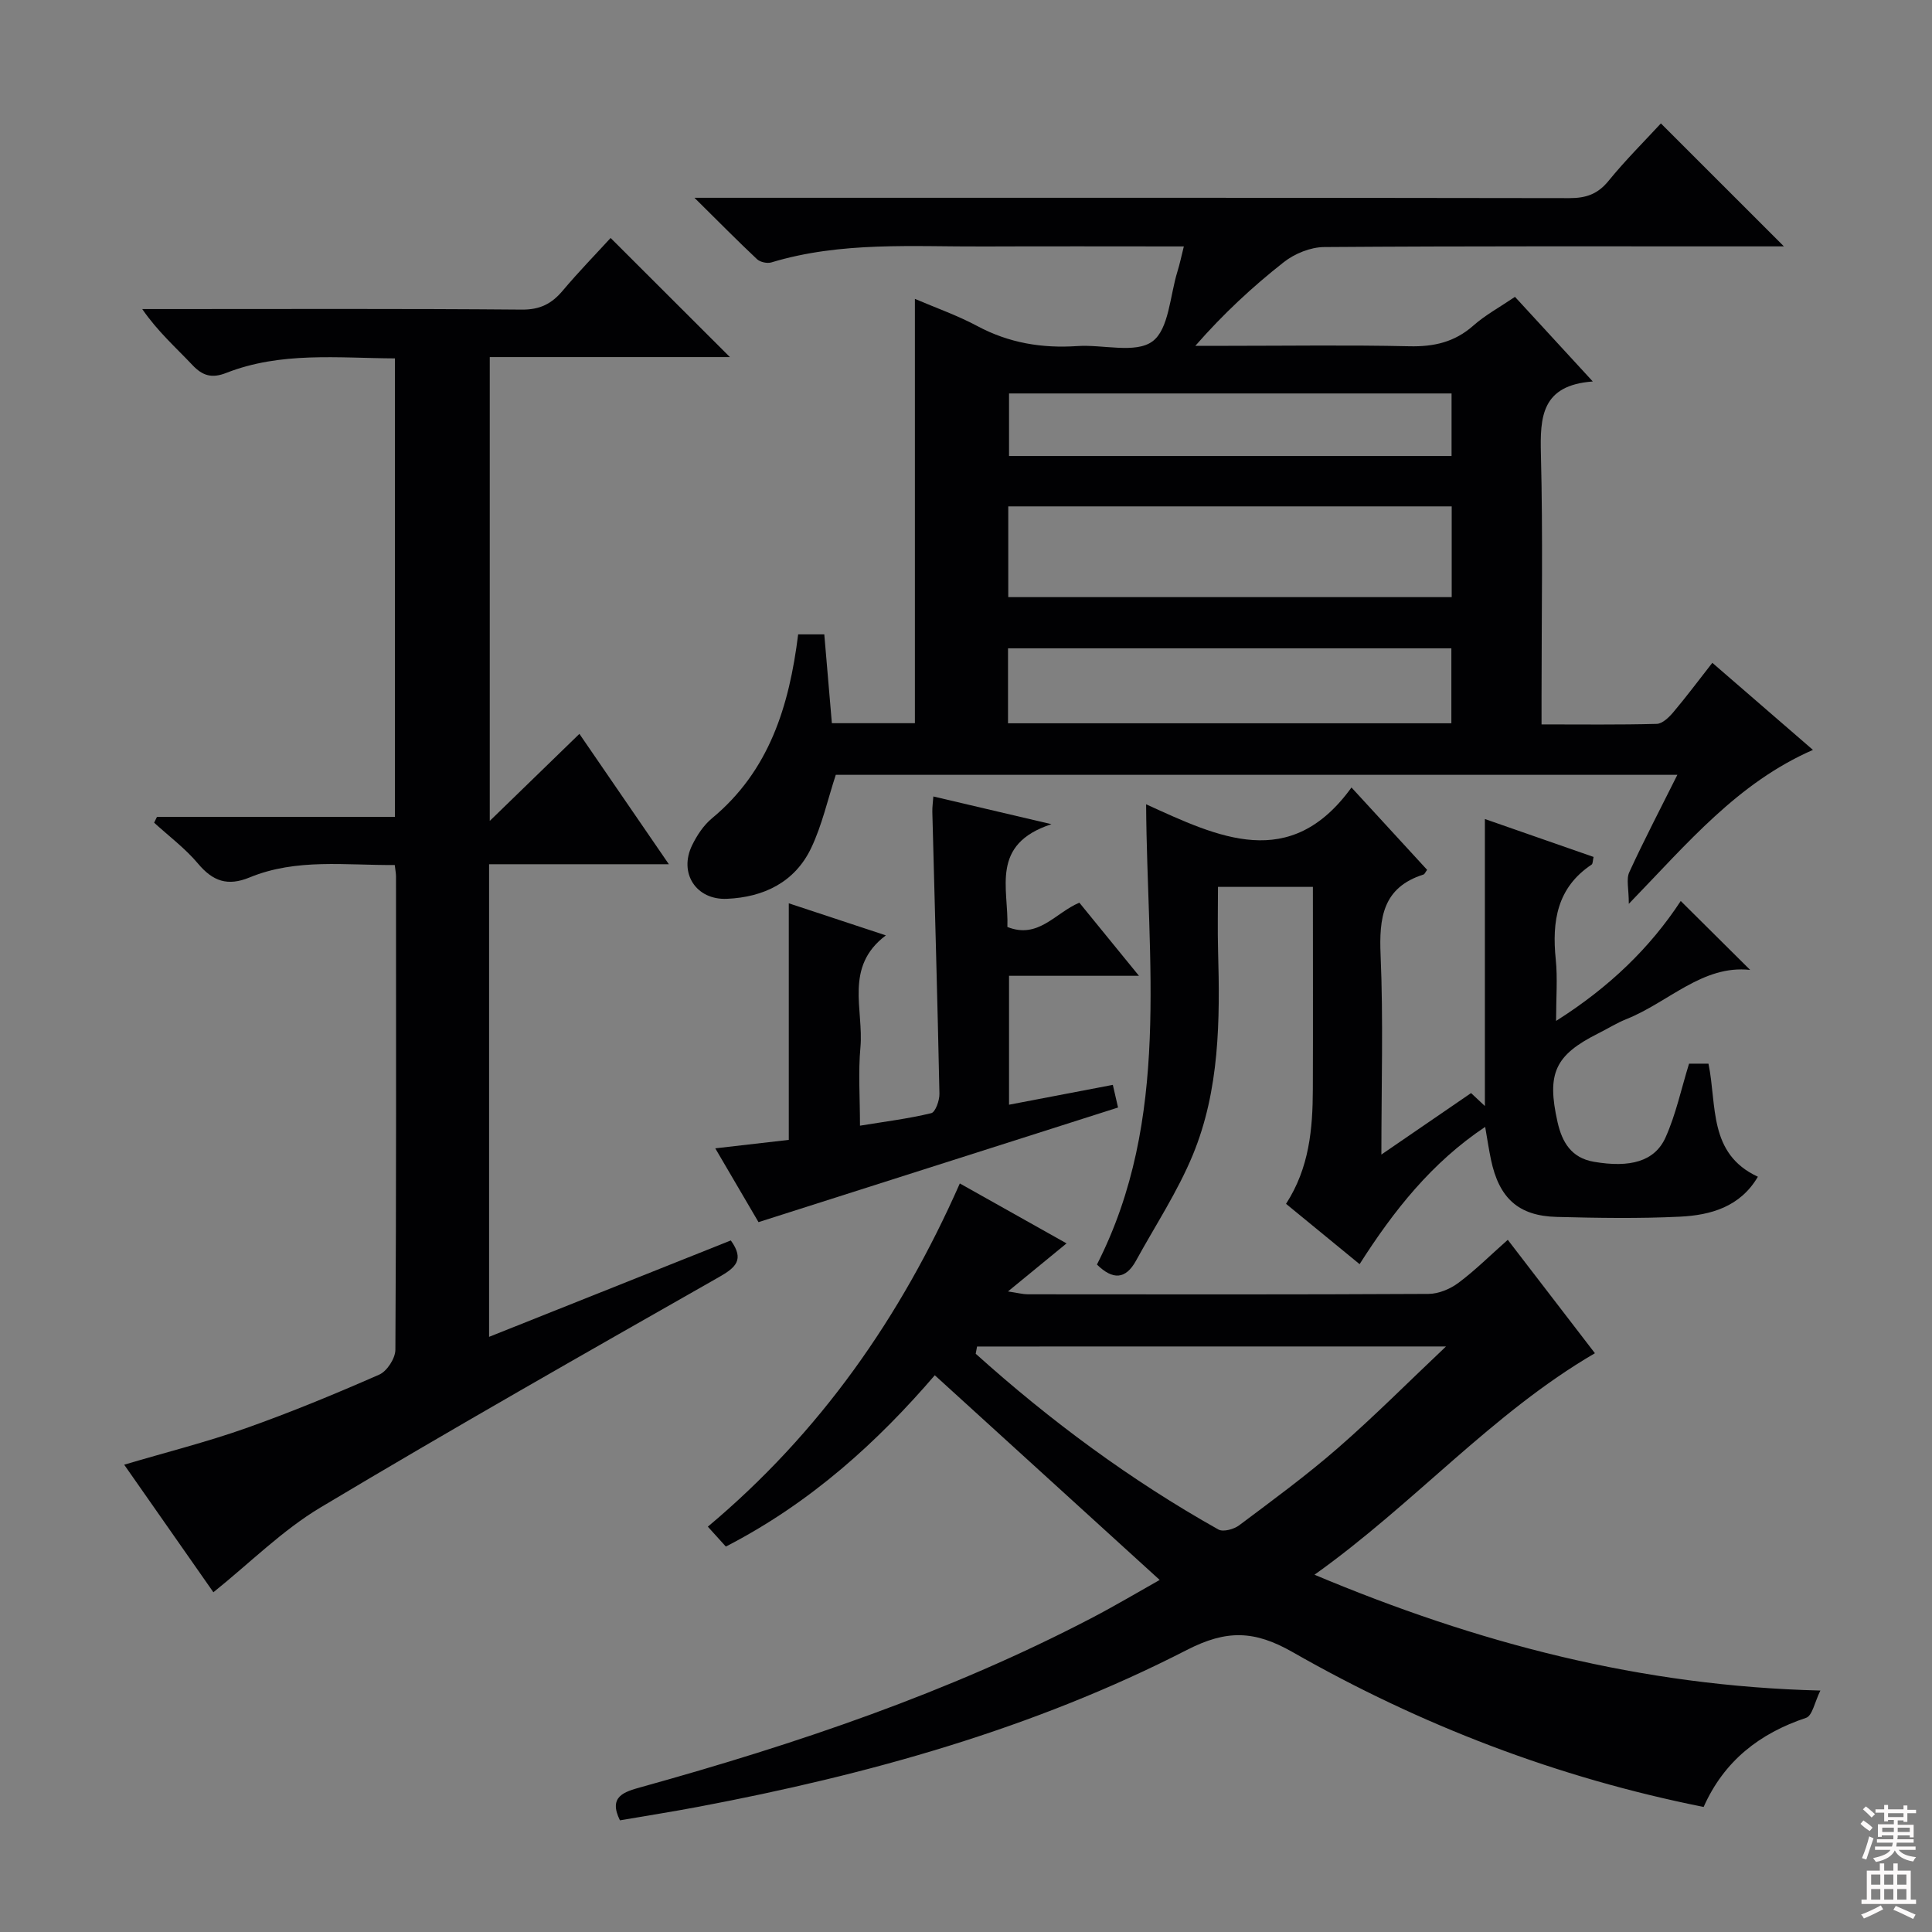
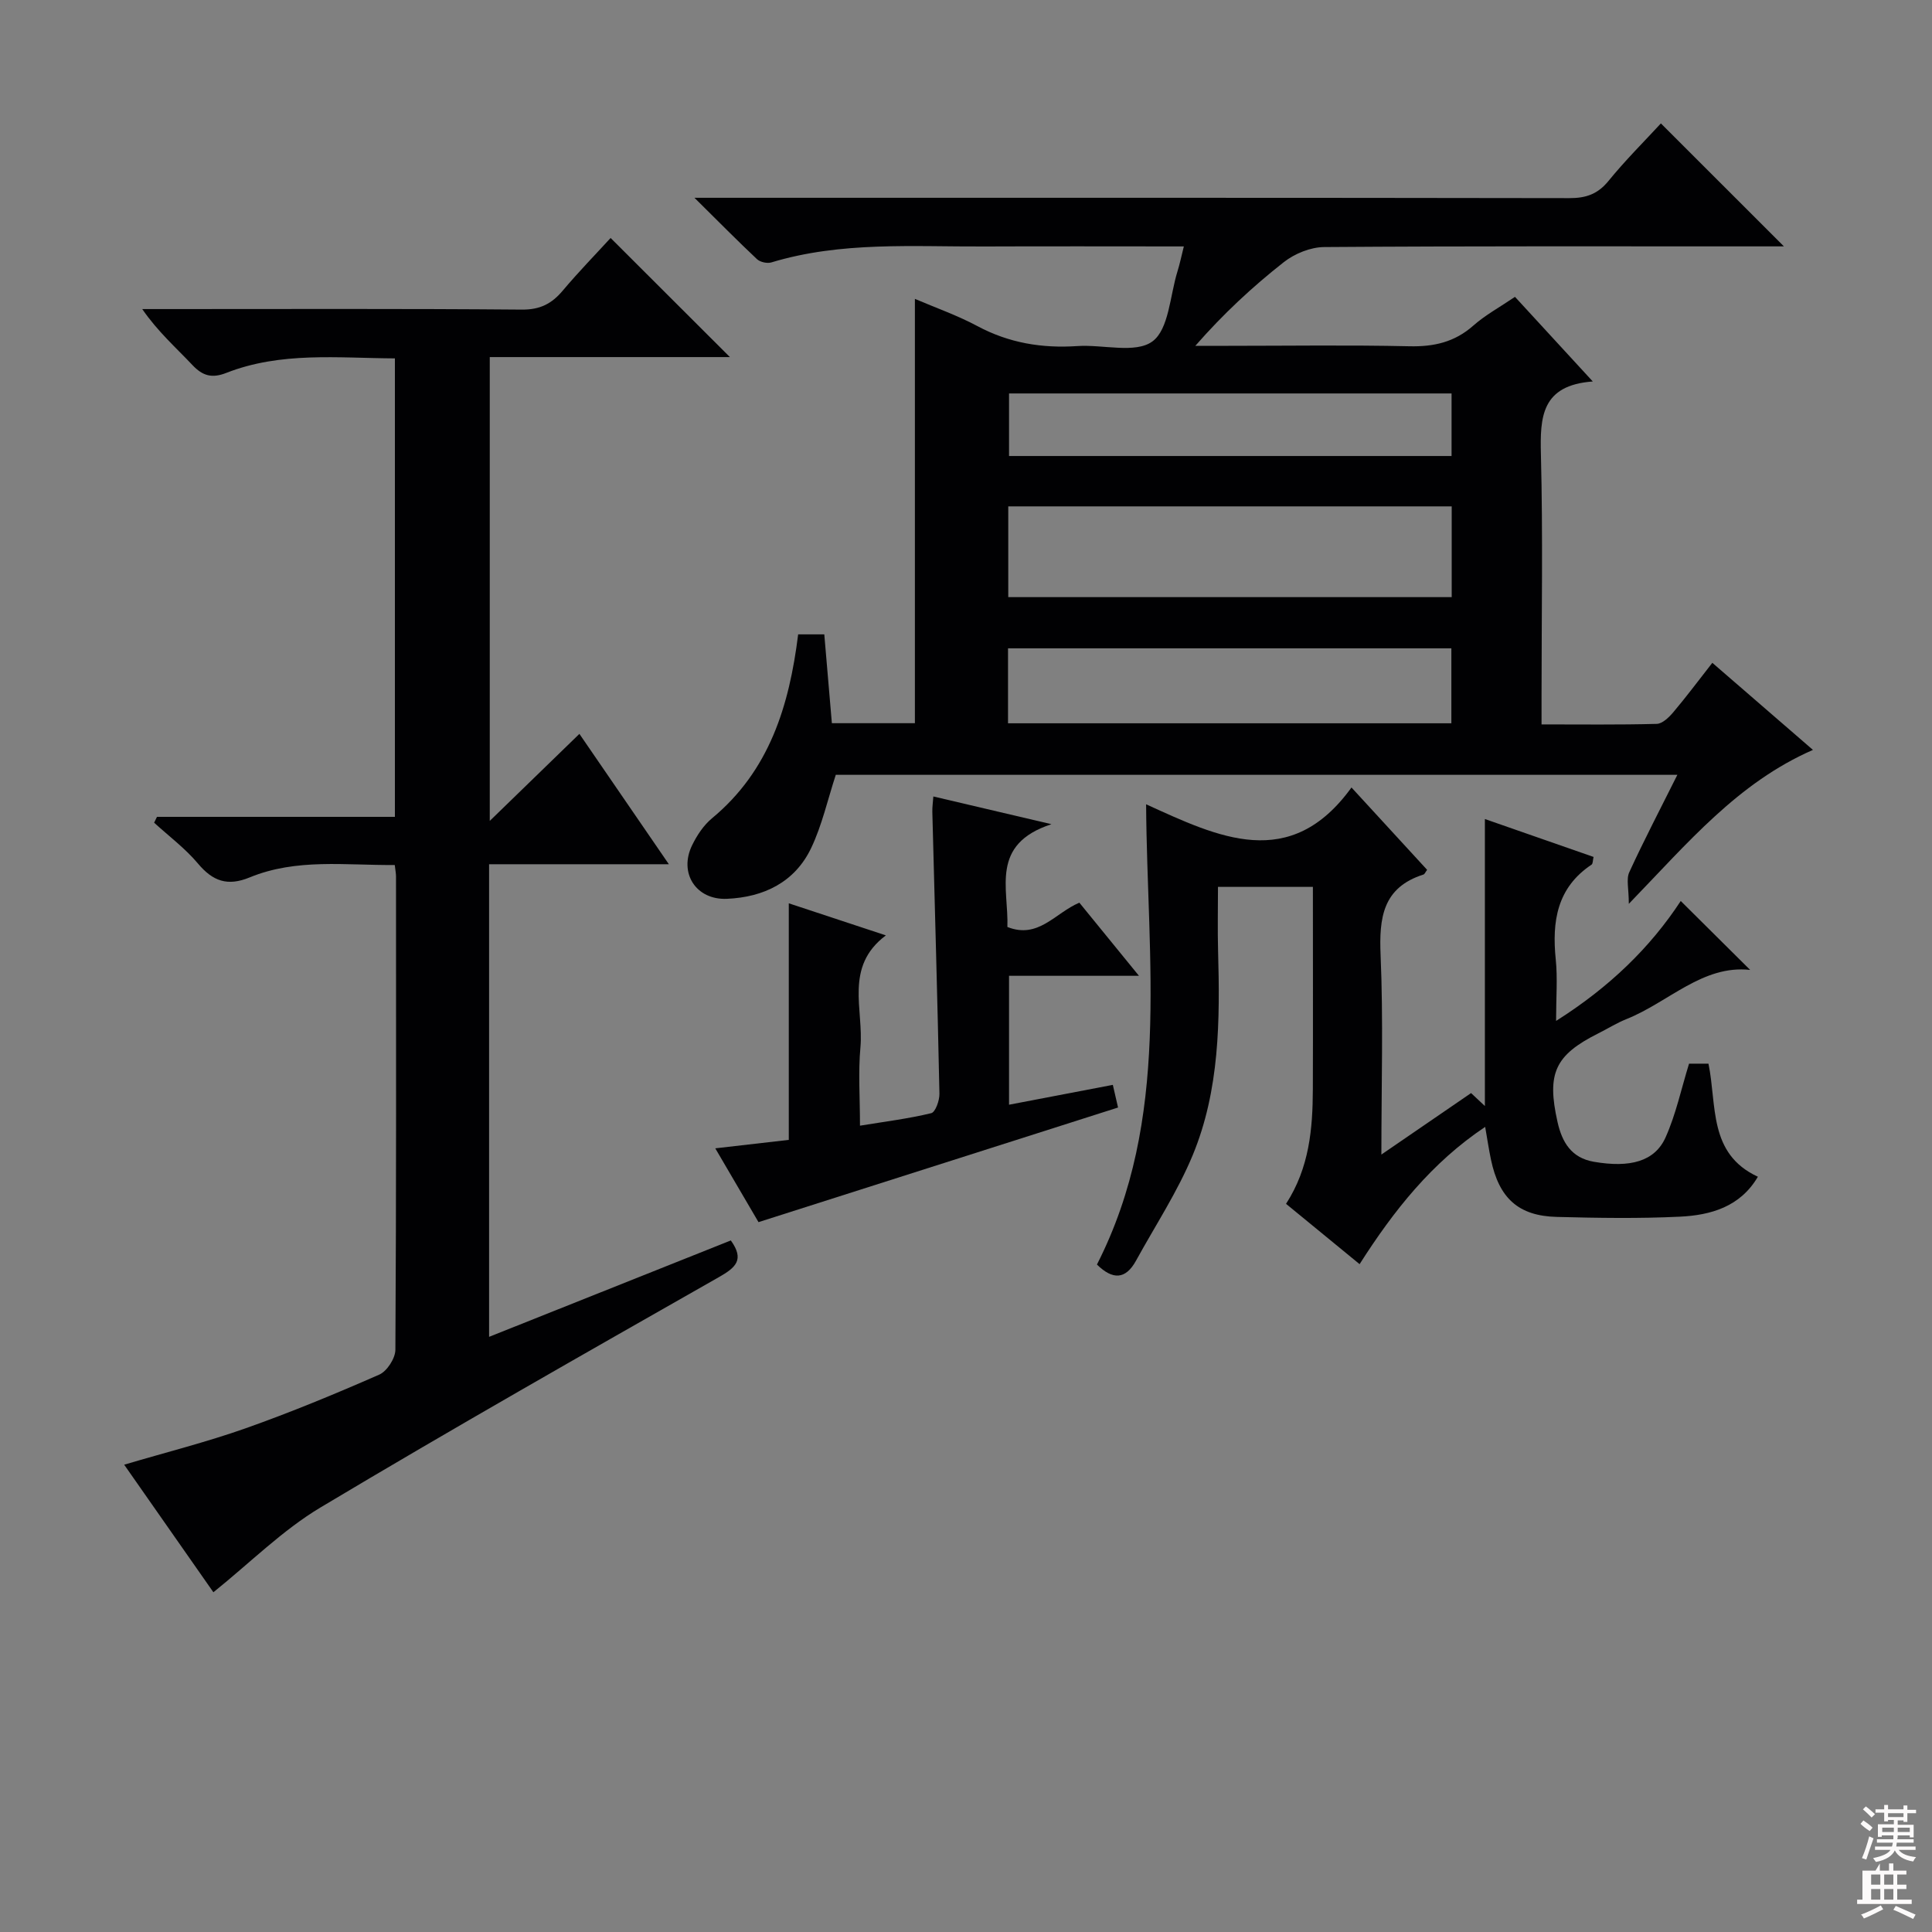
<svg xmlns="http://www.w3.org/2000/svg" enable-background="new 0 0 400 400" viewBox="0 0 400 400">
  <rect x="0" y="0" width="400" height="400" fill="#808080" stroke="none" />
  <g fill="#010103">
    <path d="m173.04 160.42c-1.7 5.2-2.85 10.43-5.09 15.14-3.38 7.1-9.83 10.2-17.44 10.53-6.43.28-10.02-5.36-7.21-11.1 1-2.05 2.38-4.14 4.11-5.57 11.87-9.83 15.99-23.23 17.84-38.08h5.41c.52 6.02 1.03 12.08 1.57 18.39h17.19c0-29.12 0-58.17 0-87.85 4.32 1.85 8.81 3.42 12.95 5.64 6.54 3.5 13.38 4.62 20.68 4.13 5.3-.36 12.02 1.61 15.54-.96 3.43-2.51 3.63-9.47 5.19-14.49.49-1.56.81-3.16 1.32-5.18-14.01 0-27.65-.05-41.29.01-14.77.07-29.64-1.08-44.11 3.3-.87.26-2.32-.06-2.97-.67-4.08-3.83-8-7.82-12.95-12.71h6.67c58.15 0 116.3-.03 174.46.07 3.46.01 5.89-.83 8.12-3.57 3.45-4.24 7.34-8.11 10.84-11.9 8.42 8.42 16.64 16.63 25.47 25.46-1.89 0-3.55 0-5.21 0-29.99 0-59.99-.08-89.98.14-2.82.02-6.11 1.36-8.36 3.13-6.48 5.09-12.54 10.72-18.31 17.32h6.8c12.5 0 25-.19 37.49.09 5.1.12 9.4-.85 13.28-4.29 2.47-2.18 5.44-3.79 8.61-5.94 5.18 5.64 10.3 11.21 16.11 17.52-10.64.78-10.94 7.35-10.74 15.13.43 16.65.13 33.32.13 49.98v5.89c8.29 0 16.08.1 23.85-.11 1.17-.03 2.53-1.35 3.42-2.4 2.68-3.17 5.16-6.5 8.09-10.24 6.98 6.04 13.8 11.95 20.83 18.03-15.56 6.81-25.83 19.17-38.12 31.87 0-3.1-.57-5.12.1-6.56 3.04-6.62 6.42-13.08 9.95-20.15-58.66 0-116.66 0-174.24 0zm35.71-36.79h91.81c0-6.38 0-12.45 0-18.79-30.73 0-61.24 0-91.81 0zm-.05 26.12h91.79c0-5.29 0-10.34 0-15.52-30.73 0-61.12 0-91.79 0zm91.83-68.29c-30.66 0-61.02 0-91.62 0v12.95h91.62c0-4.5 0-8.58 0-12.95z" />
-     <path d="m198.72 245.02c7.59 4.26 14.76 8.29 22.1 12.41-3.97 3.26-7.64 6.27-12.13 9.95 2.08.31 3.1.59 4.11.59 27.65.02 55.31.07 82.96-.08 2.08-.01 4.47-1.01 6.18-2.28 3.44-2.56 6.51-5.63 10.23-8.92 6.11 7.96 12.04 15.68 18.04 23.48-21.34 12.45-37.34 31.1-58.06 45.86 33.79 14.19 67.58 23.06 104.74 23.98-1.17 2.36-1.66 5.21-2.96 5.65-9.65 3.22-16.98 8.93-21.21 18.45-30.33-6.05-58.59-16.93-85.08-32.05-7.95-4.54-13.71-4.66-21.9-.46-31.84 16.34-66.05 25.85-101.11 32.47-5.38 1.02-10.8 1.87-16.28 2.81-2.45-4.96.86-5.9 4.47-6.9 32.06-8.91 63.49-19.5 93.1-34.94 4.99-2.6 9.84-5.49 14.18-7.93-15.43-14.05-30.77-28-46.56-42.38-11.75 13.68-25.6 26.38-43.26 35.47-1.08-1.19-2.25-2.48-3.73-4.12 23.2-19.44 39.93-43.33 52.17-71.06zm3.57 33.76c-.09.5-.18 1-.28 1.5 15.46 13.9 32.1 26.2 50.25 36.39.99.55 3.2-.05 4.28-.86 6.91-5.18 13.9-10.3 20.41-15.97 7.55-6.57 14.62-13.69 22.43-21.07-33.22.01-65.16.01-97.09.01z" />
    <path d="m44.18 329.66c-5.66-8.1-11.93-17.06-18.47-26.41 8.67-2.57 17.02-4.67 25.1-7.52 9.38-3.32 18.6-7.13 27.71-11.13 1.6-.7 3.32-3.36 3.34-5.12.2-32.67.14-65.33.13-98 0-.64-.13-1.27-.26-2.39-10.18.09-20.36-1.42-30.04 2.57-4.57 1.88-7.63.8-10.71-2.88-2.64-3.14-6.02-5.66-9.07-8.45.2-.4.4-.81.59-1.21h49.26c0-31.86 0-63.12 0-94.92-11.81-.06-23.6-1.43-34.92 3.01-2.94 1.15-4.87.63-6.99-1.62-3.42-3.62-7.18-6.93-10.4-11.6h5.11c24.5 0 49-.1 73.5.11 3.78.03 6.18-1.23 8.46-3.94 3.31-3.93 6.9-7.61 9.9-10.89 8.4 8.39 16.55 16.53 24.7 24.66-16.18 0-32.76 0-49.72 0v96.03c6.43-6.24 12.27-11.91 18.56-18.02 6.06 8.83 12.01 17.51 18.52 26.99-12.94 0-24.96 0-37.22 0v97.85c16.93-6.75 33.52-13.37 50.05-19.96 2.88 4.01 1.02 5.61-2.51 7.62-27.6 15.7-55.22 31.38-82.47 47.68-7.87 4.71-14.53 11.42-22.15 17.54z" />
    <path d="m349.7 220.22h4.02c1.78 8.61-.08 18.64 10.23 23.41-3.65 6.23-9.75 7.96-16.15 8.27-8.48.41-16.99.27-25.49.05-7.93-.2-11.95-3.88-13.62-11.86-.44-2.08-.75-4.19-1.2-6.78-11.04 7.37-18.91 17.29-26 28.42-5.17-4.24-10.13-8.3-15.23-12.49 4.83-7.46 5.52-15.53 5.55-23.72.05-13.82.01-27.64.01-41.9-6.48 0-12.69 0-19.65 0 0 4.41-.1 8.84.02 13.27.4 14.37.33 28.78-5.25 42.27-3.15 7.6-7.76 14.59-11.74 21.85-2.15 3.91-4.82 4.02-8.09.8 15.36-30.14 10.38-62.64 10.18-95.29 14.94 6.8 29.81 14.1 42.52-3.48 5.64 6.14 10.67 11.61 15.66 17.05-.38.5-.51.89-.75.97-8.47 2.69-9.21 8.99-8.88 16.74.57 13.3.16 26.64.16 41.24 6.59-4.52 12.48-8.56 18.57-12.73.91.85 1.81 1.69 2.86 2.68 0-19.79 0-39.31 0-59.42 7.53 2.62 14.97 5.22 22.5 7.85-.17.73-.13 1.4-.41 1.59-7.17 4.78-8.22 11.75-7.42 19.62.4 3.89.07 7.86.07 12.74 11.06-6.99 19.5-15.2 25.81-24.83 4.84 4.81 9.68 9.62 14.37 14.27-9.83-1.09-16.88 6.7-25.63 10.19-2 .8-3.85 1.97-5.79 2.94-9 4.51-10.73 8.27-8.46 18.36.94 4.18 2.85 7.42 7.5 8.23 7.51 1.3 12.63-.05 14.87-5.05 2.14-4.77 3.23-9.99 4.86-15.26z" />
    <path d="m235.81 202.03c-9.59 0-18 0-26.9 0v26.69c7.24-1.38 14.18-2.71 21.49-4.11.44 1.93.79 3.44 1.08 4.69-24.75 7.89-49.17 15.67-74.44 23.73-2.35-4.01-5.4-9.22-8.95-15.28 5.59-.64 10.43-1.2 15.22-1.75 0-16.43 0-32.51 0-48.98 6.37 2.1 12.78 4.22 20.1 6.64-8.68 6.51-4.55 15.35-5.27 23.22-.47 5.1-.09 10.28-.09 16.18 5.2-.85 10.04-1.45 14.75-2.59.87-.21 1.73-2.64 1.7-4.03-.4-19.44-.97-38.88-1.47-58.32-.03-.97.12-1.94.21-3.22 7.75 1.82 15.23 3.58 24.45 5.74-12.75 4.16-8.84 13.31-9.12 21.28 6.42 2.56 9.88-2.92 14.9-5.03 3.88 4.75 7.78 9.54 12.34 15.14z" />
  </g>
  <path d="m385.2 377.6.6-.7c.6.4 1.3.9 1.9 1.5l-.6.7c-.8-.5-1.4-1-1.9-1.5zm.3 7.1c.6-1.4 1.1-2.9 1.5-4.5.3.1.6.3.9.4-.5 1.4-1 2.9-1.5 4.4zm.2-10.1.6-.6c.7.5 1.3 1.1 1.9 1.6l-.7.7c-.6-.6-1.2-1.2-1.8-1.7zm8.4-.8h.8v.9h1.8v.7h-1.8v1.8h-.8v-.3h-1.2v.9h3.3v2.6h-.8v-.4h-2.5c0 .3 0 .6-.1.8h3.4v.7h-3.5c0 .3-.1.6-.1.8h4v.7h-3.5c.7.9 1.9 1.3 3.6 1.5-.2.2-.4.5-.6.9-1.9-.3-3.2-1.1-3.8-2.3-.5 1.1-1.8 2-3.9 2.4-.2-.3-.4-.5-.6-.8 1.9-.4 3.1-.9 3.6-1.7h-3.2v-.7h3.5c.1-.2.1-.5.2-.8h-3.3v-.7h3.4c0-.2 0-.5 0-.8h-2.4v.3h-.8v-2.6h3.3v-.9h-1.2v.3h-.8v-1.8h-1.8v-.7h1.8v-.9h.8v.9h3.2zm-4.4 5.5h2.4c0-.3 0-.6 0-.9h-2.4zm1.2-3.1h3.2v-.8h-3.2zm4.4 2.2h-2.4v.9h2.5v-.9z" fill="#fcfafa" />
-   <path d="m389.2 385.8h.9v1.5h1.9v-1.5h.9v1.5h2.7v6h1.1v.9h-11.3v-.9h1.1v-6h2.7zm.2 8.7.5.8c-1.2.6-2.5 1.3-4 1.9-.2-.3-.3-.6-.6-.8 1.6-.6 3-1.3 4.1-1.9zm-2-4.3h1.9v-2.1h-1.9zm0 3.1h1.9v-2.2h-1.9zm2.7-3.1h1.9v-2.1h-1.9zm0 3.1h1.9v-2.2h-1.9zm2.4 1.3c1.4.6 2.7 1.2 4.1 1.8l-.5.9c-1.5-.7-2.8-1.4-4.1-1.9zm2.2-6.5h-1.9v2.1h1.9zm-1.9 5.2h1.9v-2.2h-1.9z" fill="#fcfafa" />
+   <path d="m389.2 385.8v1.5h1.9v-1.5h.9v1.5h2.7v6h1.1v.9h-11.3v-.9h1.1v-6h2.7zm.2 8.7.5.8c-1.2.6-2.5 1.3-4 1.9-.2-.3-.3-.6-.6-.8 1.6-.6 3-1.3 4.1-1.9zm-2-4.3h1.9v-2.1h-1.9zm0 3.1h1.9v-2.2h-1.9zm2.7-3.1h1.9v-2.1h-1.9zm0 3.1h1.9v-2.2h-1.9zm2.4 1.3c1.4.6 2.7 1.2 4.1 1.8l-.5.9c-1.5-.7-2.8-1.4-4.1-1.9zm2.2-6.5h-1.9v2.1h1.9zm-1.9 5.2h1.9v-2.2h-1.9z" fill="#fcfafa" />
</svg>